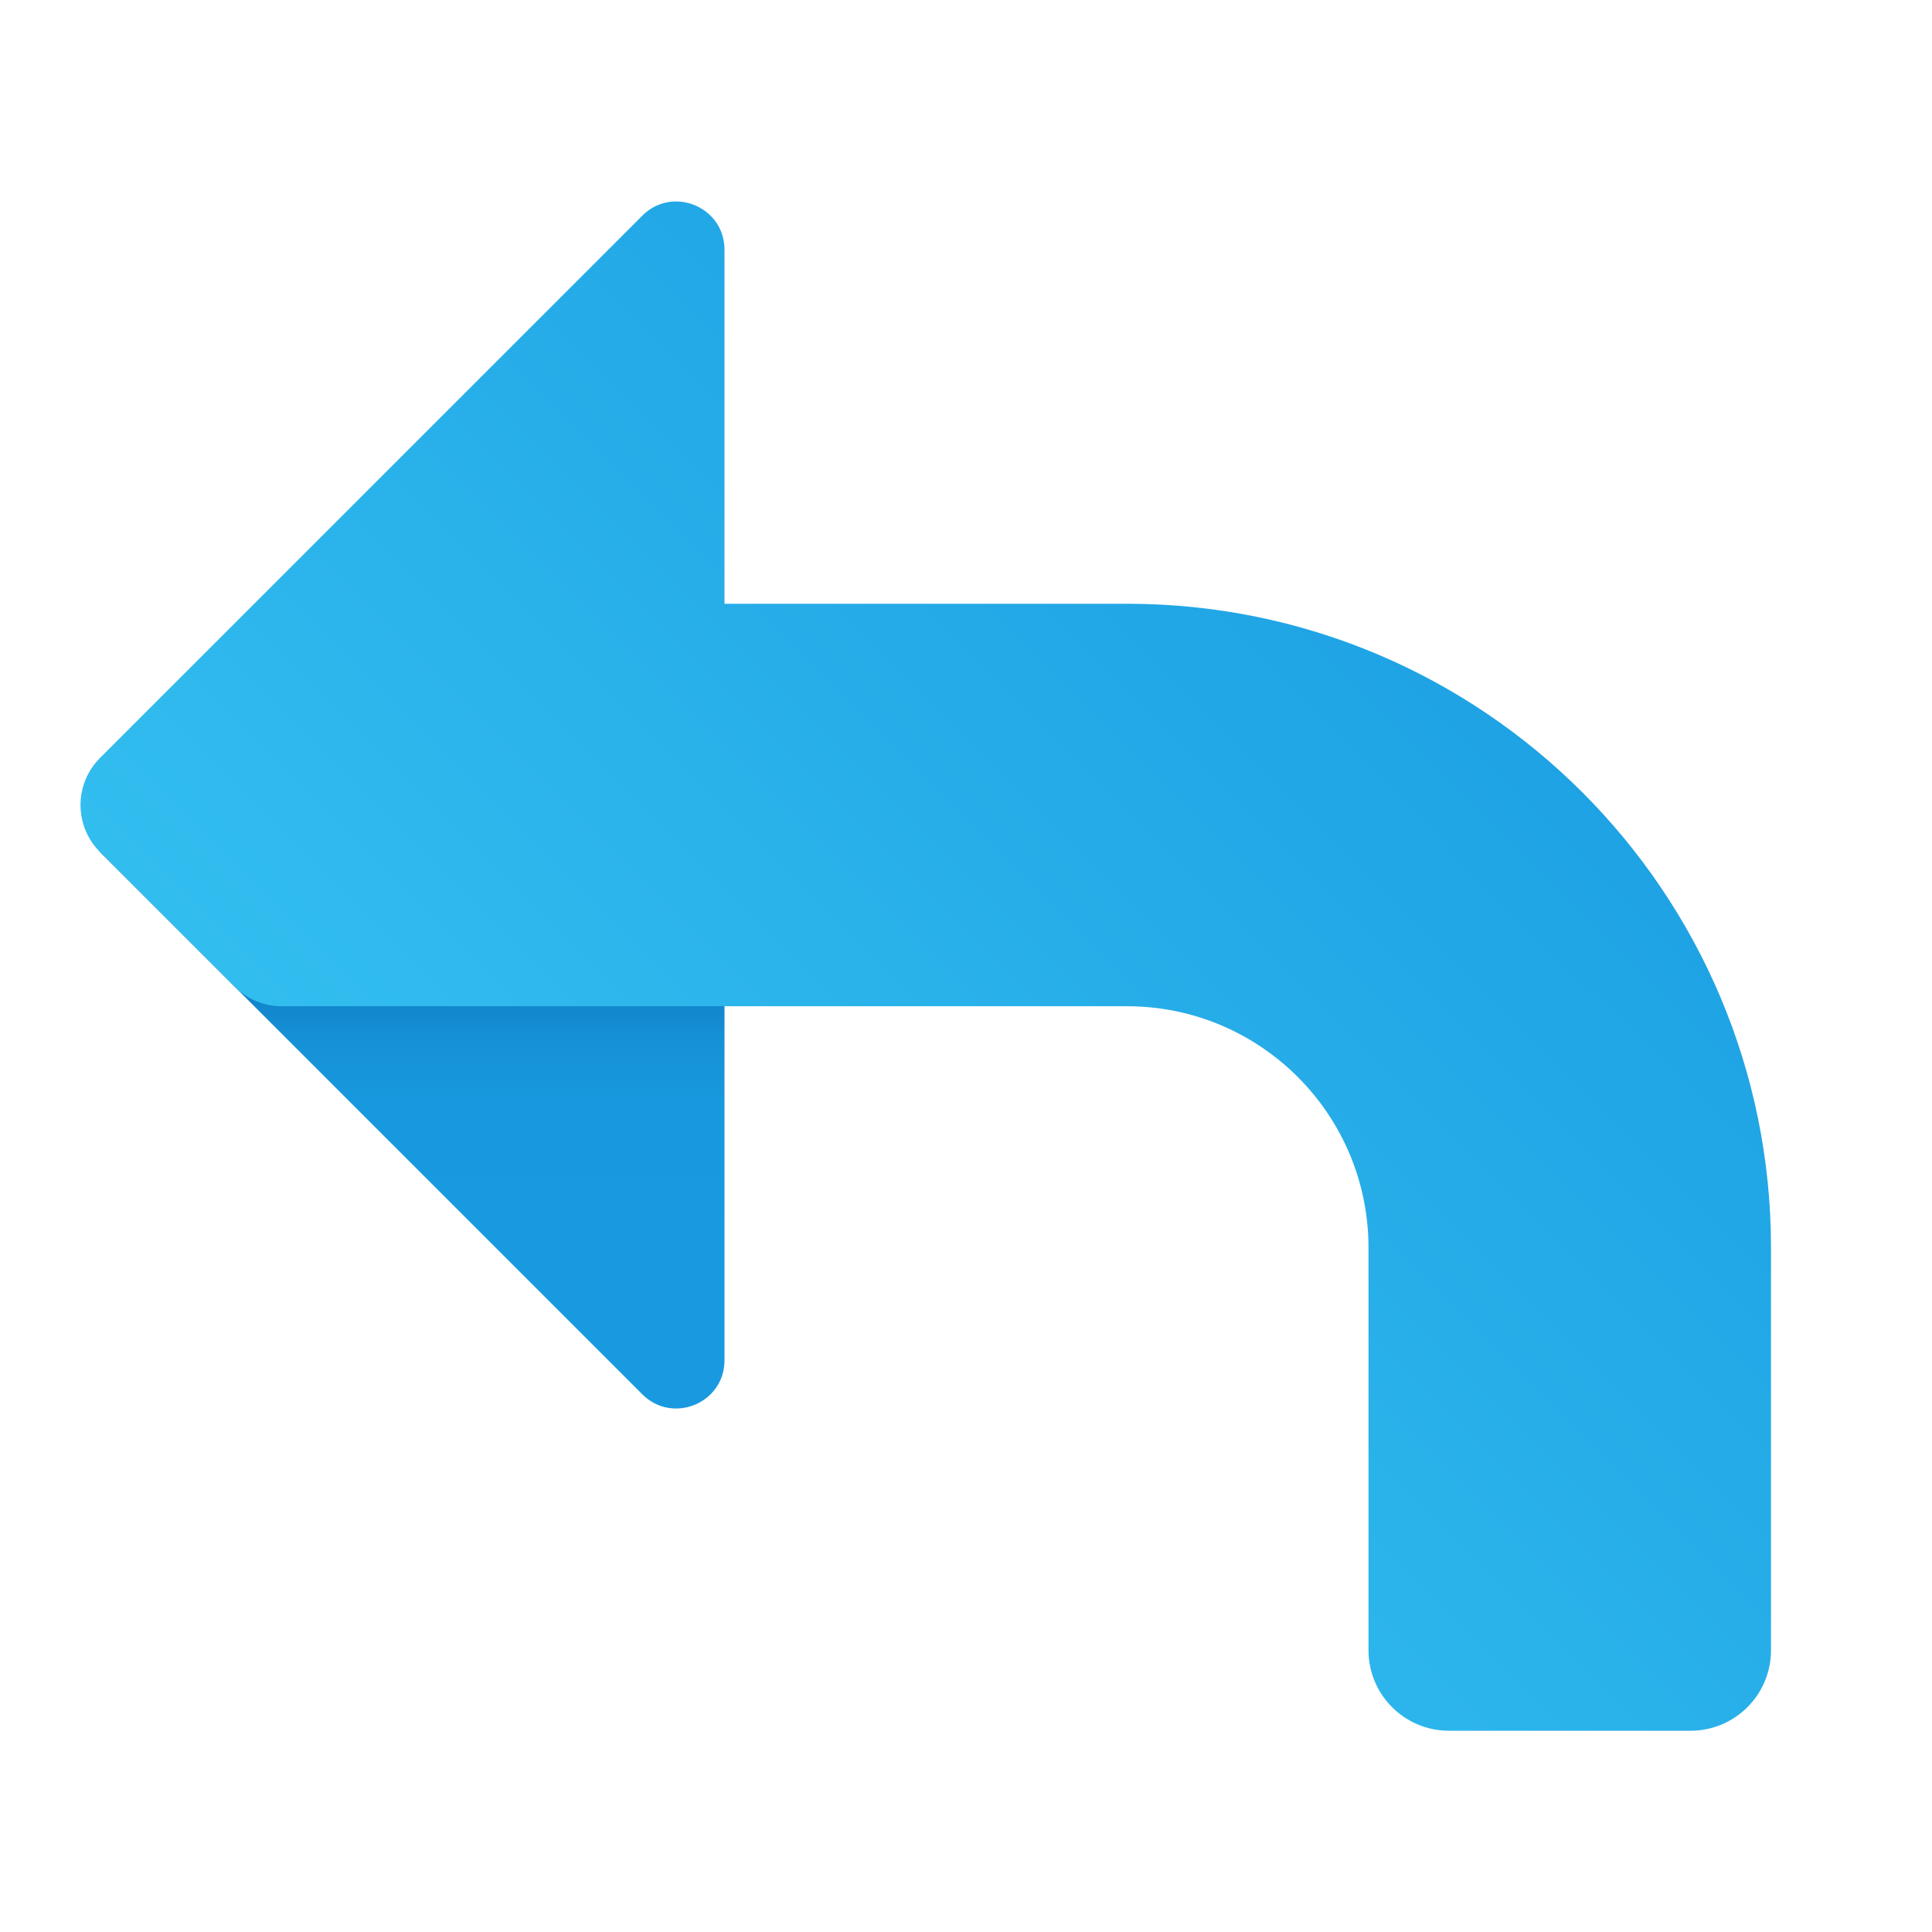
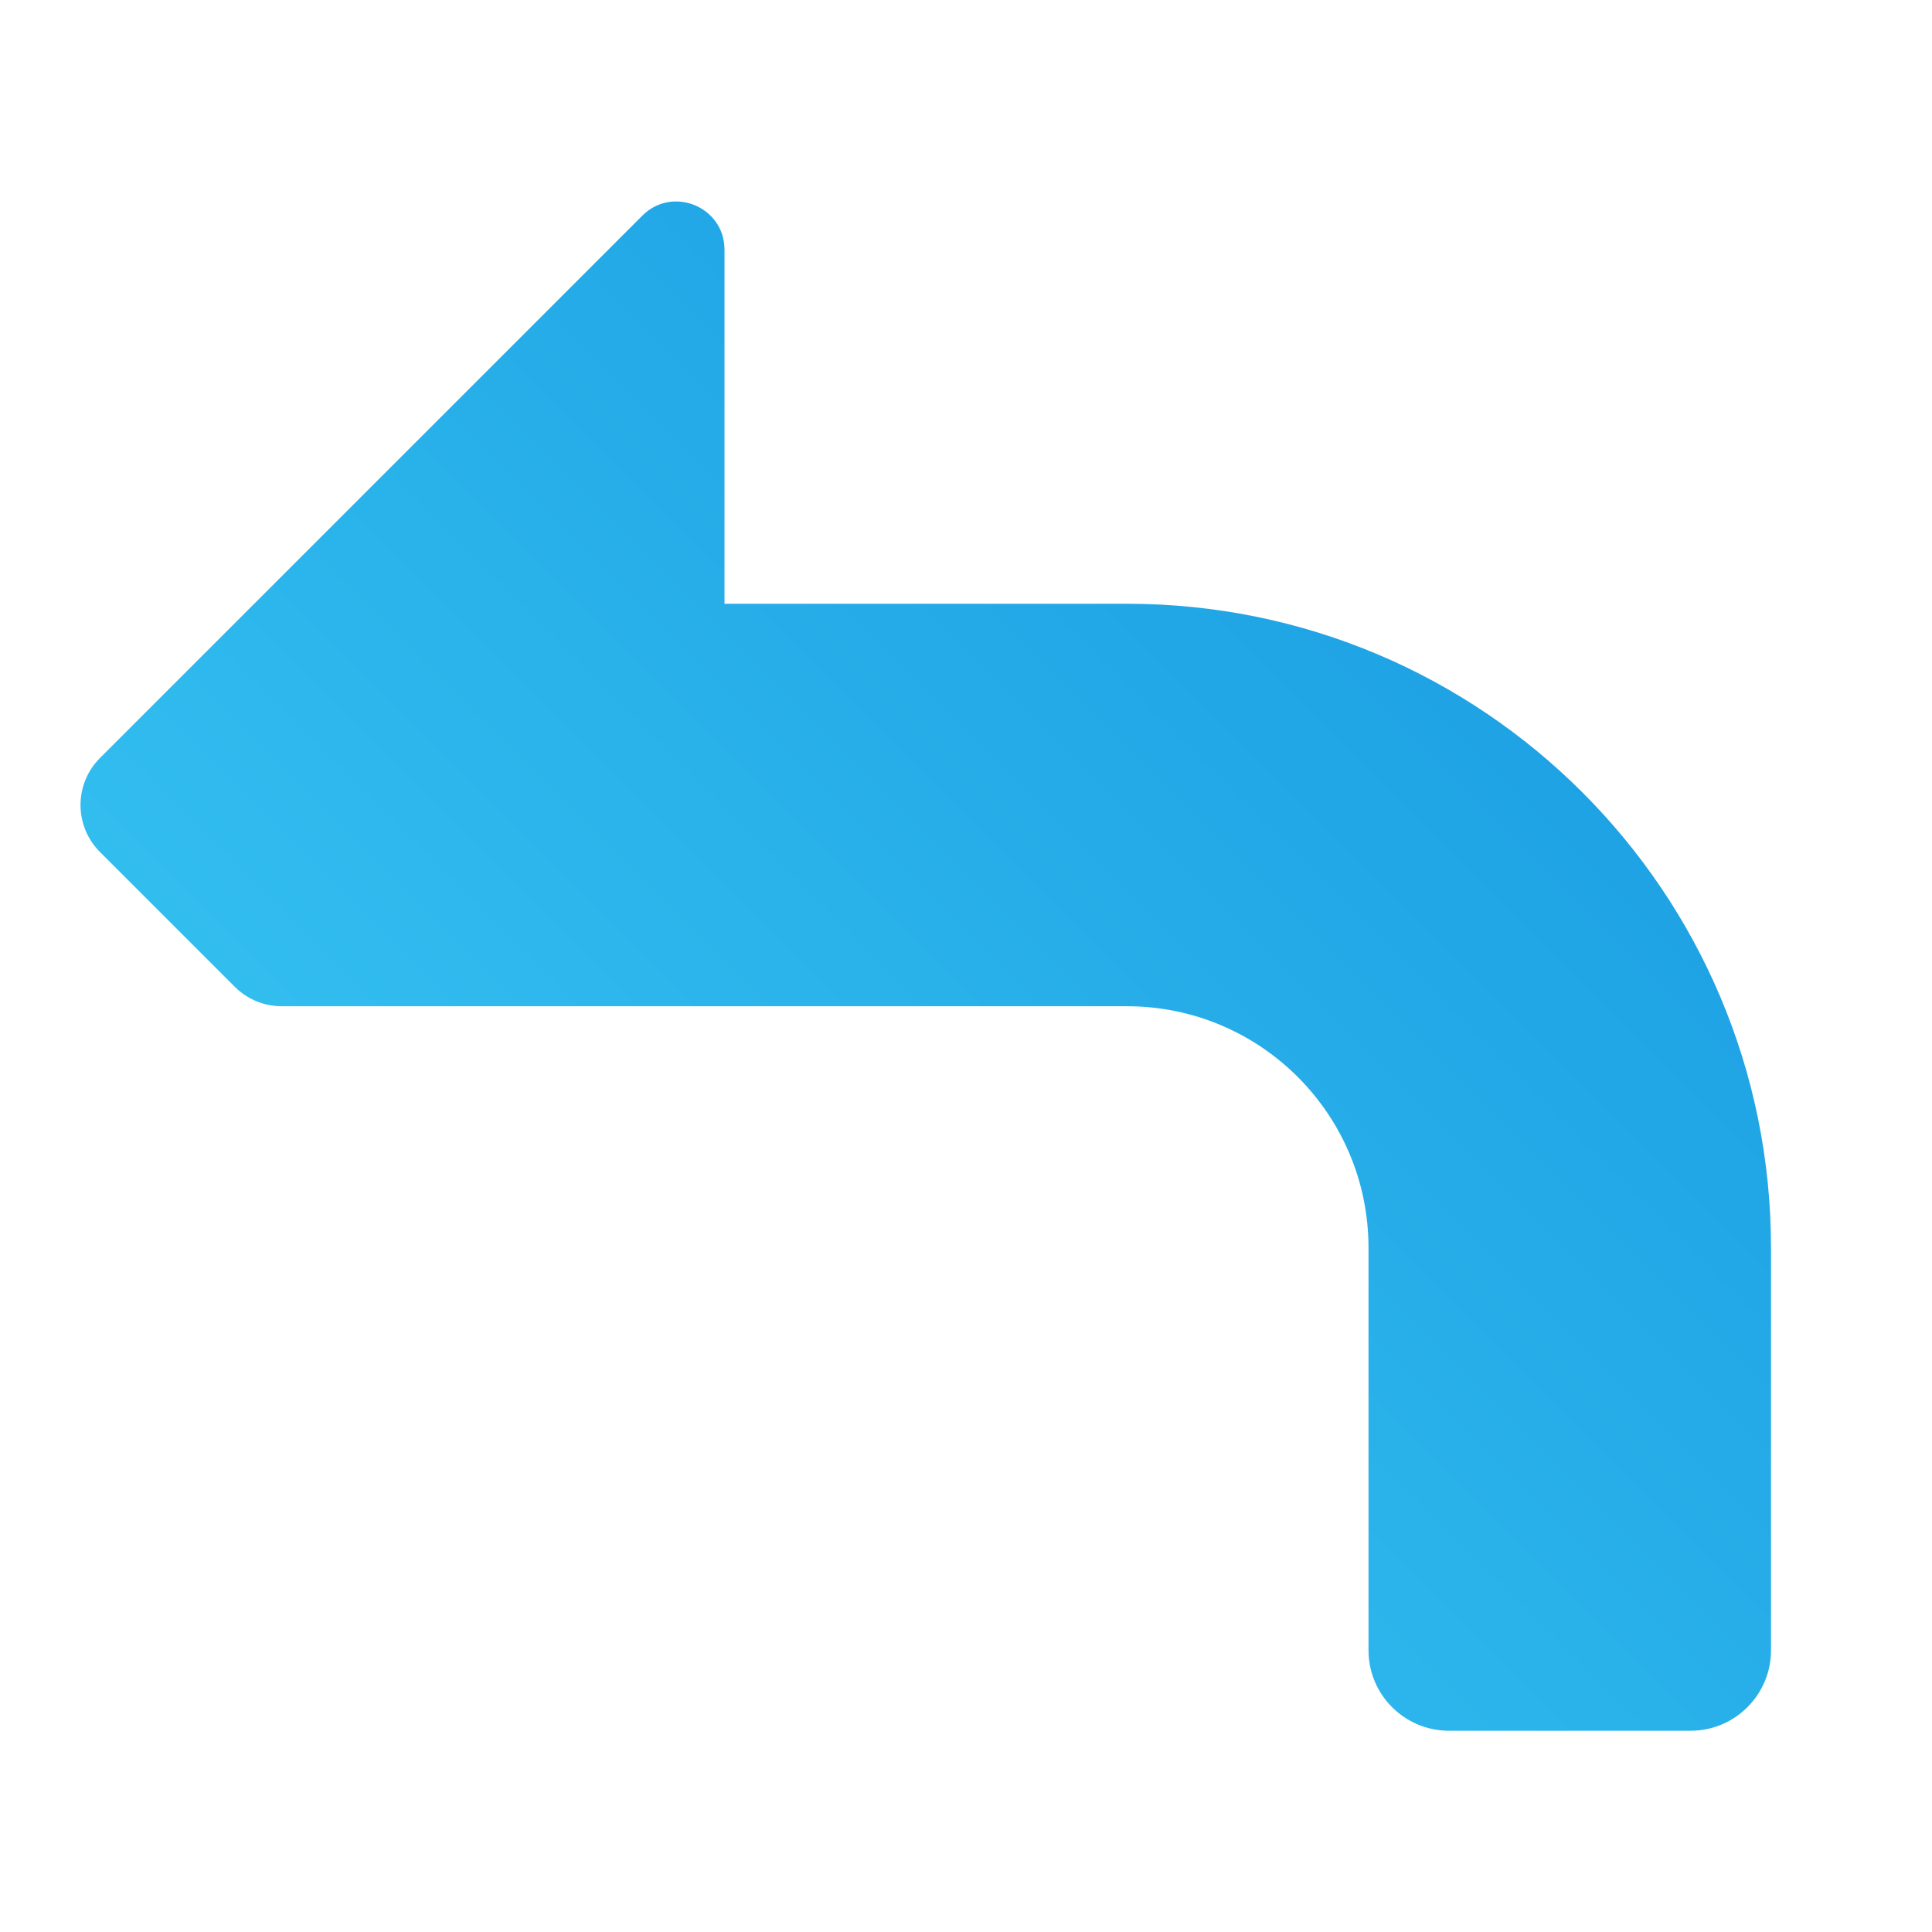
<svg xmlns="http://www.w3.org/2000/svg" xmlns:ns1="http://sodipodi.sourceforge.net/DTD/sodipodi-0.dtd" xmlns:ns2="http://www.inkscape.org/namespaces/inkscape" viewBox="0 0 48 48" version="1.1" id="svg24" ns1:docname="undo.svg" ns2:version="1.0.1 (3bc2e813f5, 2020-09-07)">
  <defs id="defs28" />
  <ns1:namedview pagecolor="#ffffff" bordercolor="#666666" borderopacity="1" objecttolerance="10" gridtolerance="10" guidetolerance="10" ns2:pageopacity="0" ns2:pageshadow="2" ns2:window-width="820" ns2:window-height="480" id="namedview26" showgrid="false" ns2:zoom="17.708333" ns2:cx="24" ns2:cy="24" ns2:window-x="0" ns2:window-y="0" ns2:window-maximized="0" ns2:current-layer="svg24" />
  <linearGradient id="47sbhVaa0DjZQZGvyicGva" x1="10.233" x2="10.233" y1="35.348" y2="23.795" gradientUnits="userSpaceOnUse">
    <stop offset=".365" stop-color="#199ae0" id="stop2" />
    <stop offset=".699" stop-color="#1898de" id="stop4" />
    <stop offset=".819" stop-color="#1691d8" id="stop6" />
    <stop offset=".905" stop-color="#1186cc" id="stop8" />
    <stop offset=".974" stop-color="#0a75bc" id="stop10" />
    <stop offset="1" stop-color="#076cb3" id="stop12" />
  </linearGradient>
-   <path fill="url(#47sbhVaa0DjZQZGvyicGva)" d="M18,22.732c-4.698-0.622-16.028-2.077-15.516-1.565l13.474,13.474C16.711,35.395,18,34.862,18,33.796V22.732z" id="path15" />
  <linearGradient id="47sbhVaa0DjZQZGvyicGvb" x1="17.557" x2="36.867" y1="36.015" y2="16.705" gradientUnits="userSpaceOnUse">
    <stop offset="0" stop-color="#32bdef" id="stop17" />
    <stop offset="1" stop-color="#1ea2e4" id="stop19" />
  </linearGradient>
  <path fill="url(#47sbhVaa0DjZQZGvyicGvb)" d="M28,15H18V6.204c0-1.066-1.289-1.6-2.042-0.846L2.485,18.831 c-0.646,0.646-0.646,1.693,0,2.338l3.347,3.347C6.155,24.839,6.577,25,7,25h21c3.314,0,6,2.686,6,6v10c0,1.105,0.895,2,2,2h6 c1.105,0,2-0.895,2-2V31C44,22.163,36.837,15,28,15z" id="path22" />
</svg>